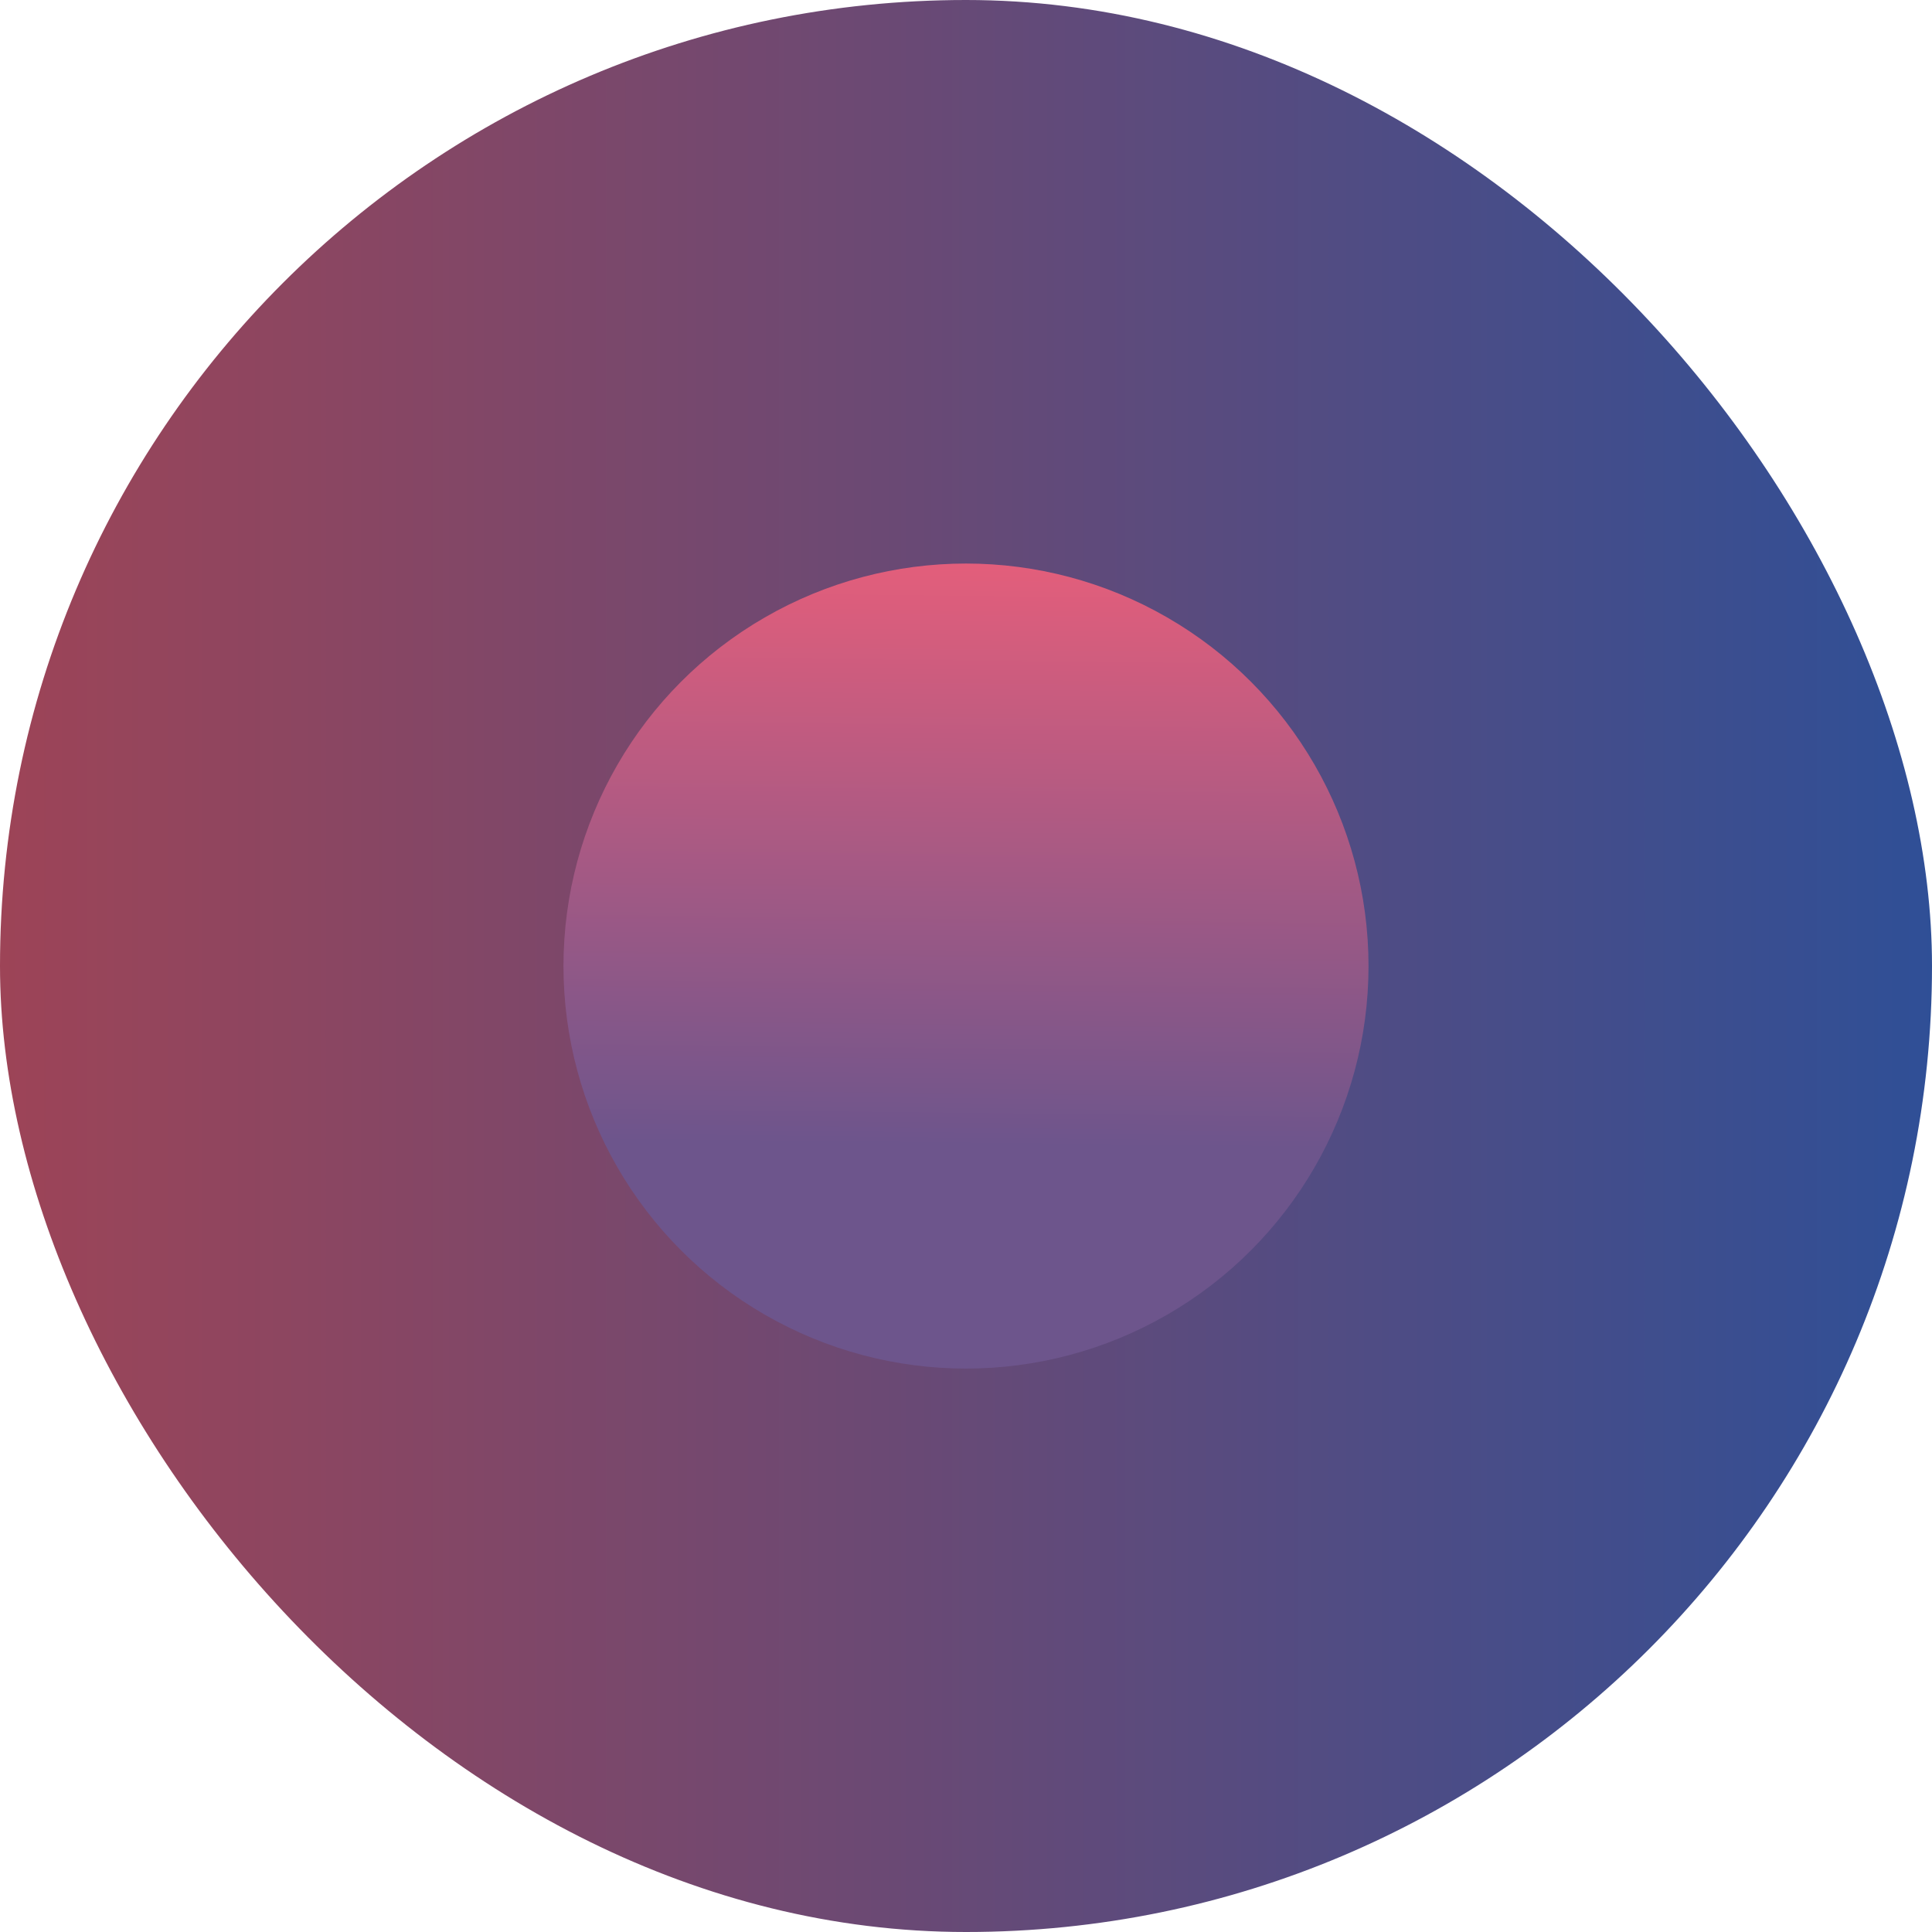
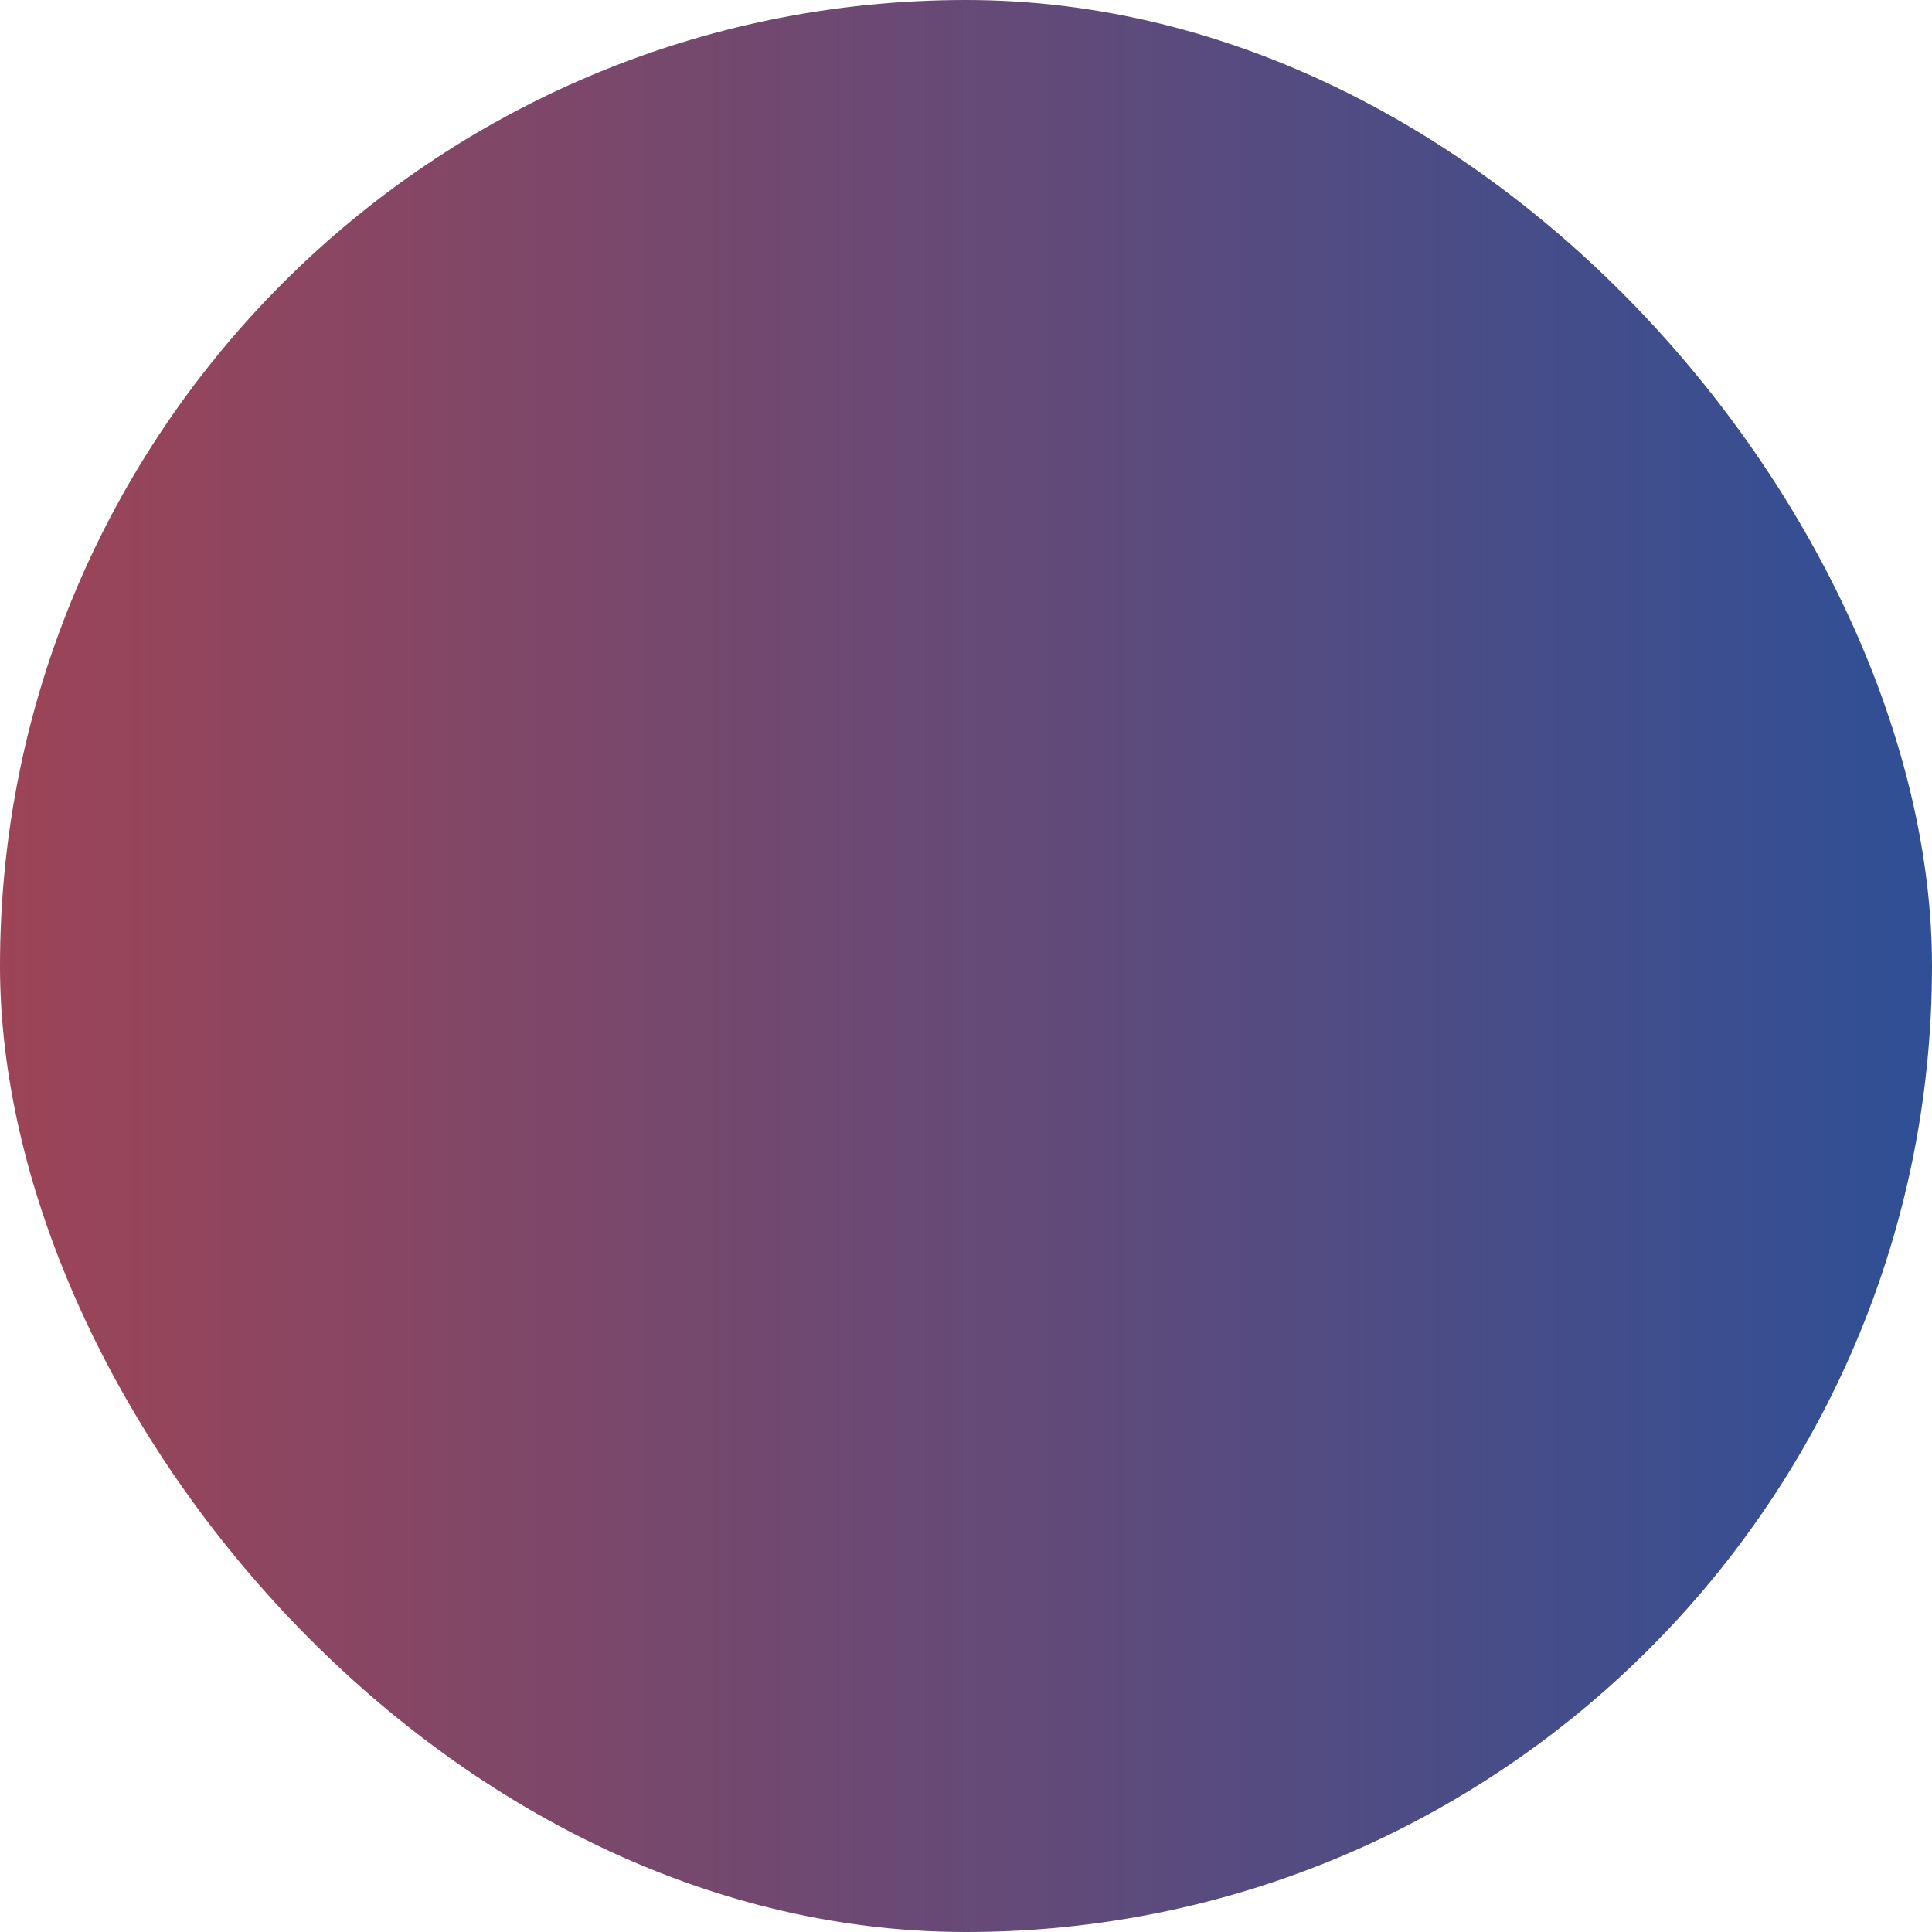
<svg xmlns="http://www.w3.org/2000/svg" width="32" height="32" viewBox="0 0 32 32" fill="none">
  <rect width="32" height="32" rx="16" fill="url(#paint0_linear_4605_3649)" />
-   <circle cx="16" cy="16.001" r="6.667" fill="url(#paint1_linear_4605_3649)" />
  <defs>
    <linearGradient id="paint0_linear_4605_3649" x1="0" y1="16" x2="34.4" y2="16" gradientUnits="userSpaceOnUse">
      <stop stop-color="#9D4457" />
      <stop offset="1" stop-color="#27509B" />
    </linearGradient>
    <linearGradient id="paint1_linear_4605_3649" x1="16" y1="9.334" x2="15.894" y2="18.964" gradientUnits="userSpaceOnUse">
      <stop stop-color="#E35E7B" />
      <stop offset="1" stop-color="#6D558C" />
    </linearGradient>
  </defs>
</svg>